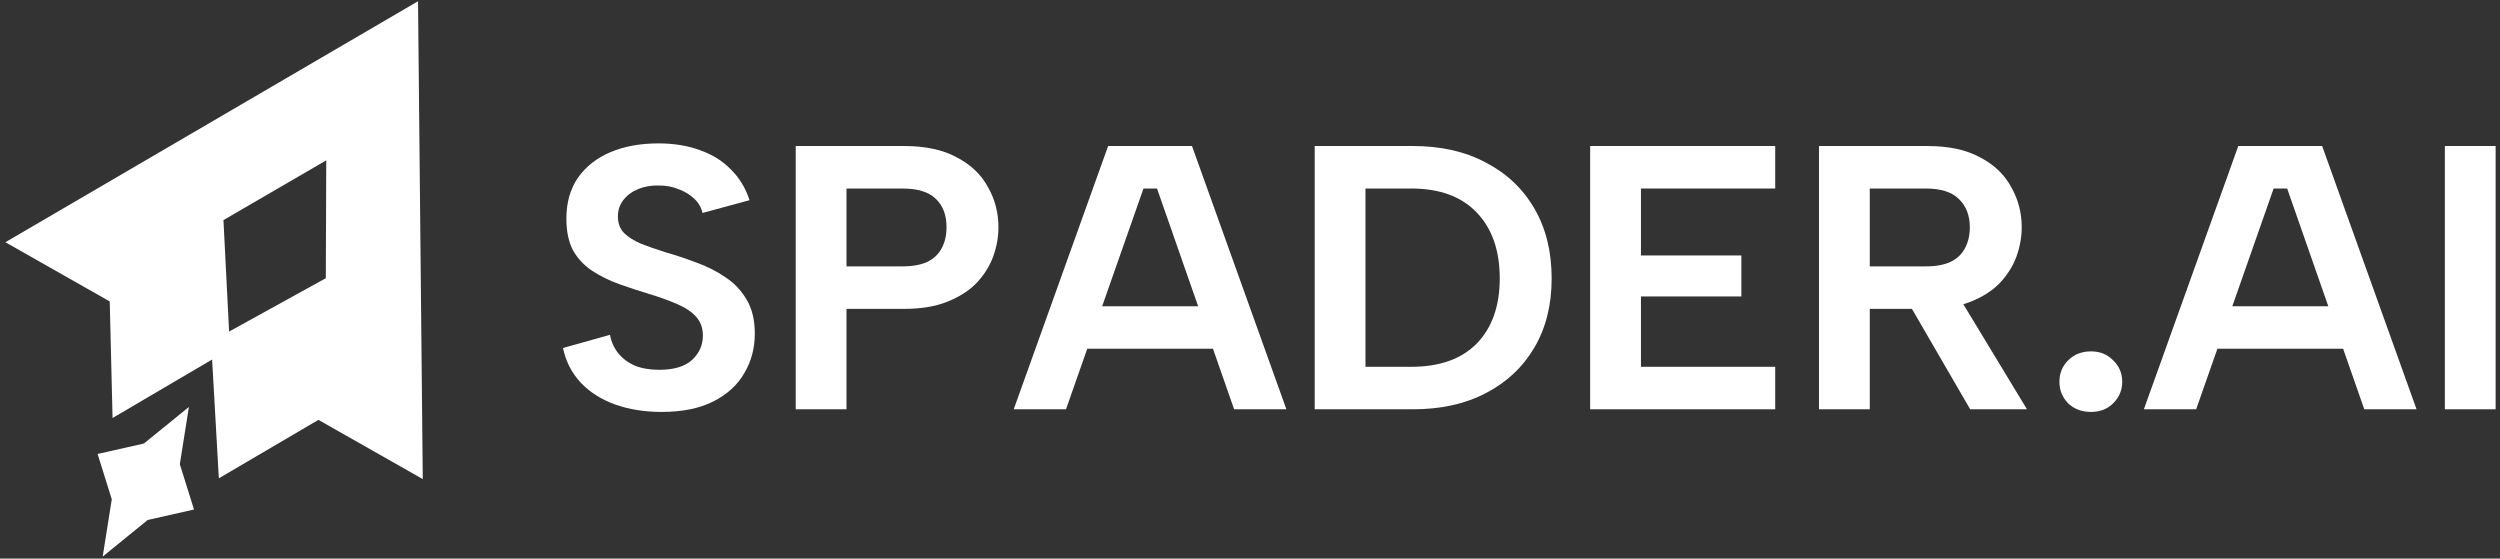
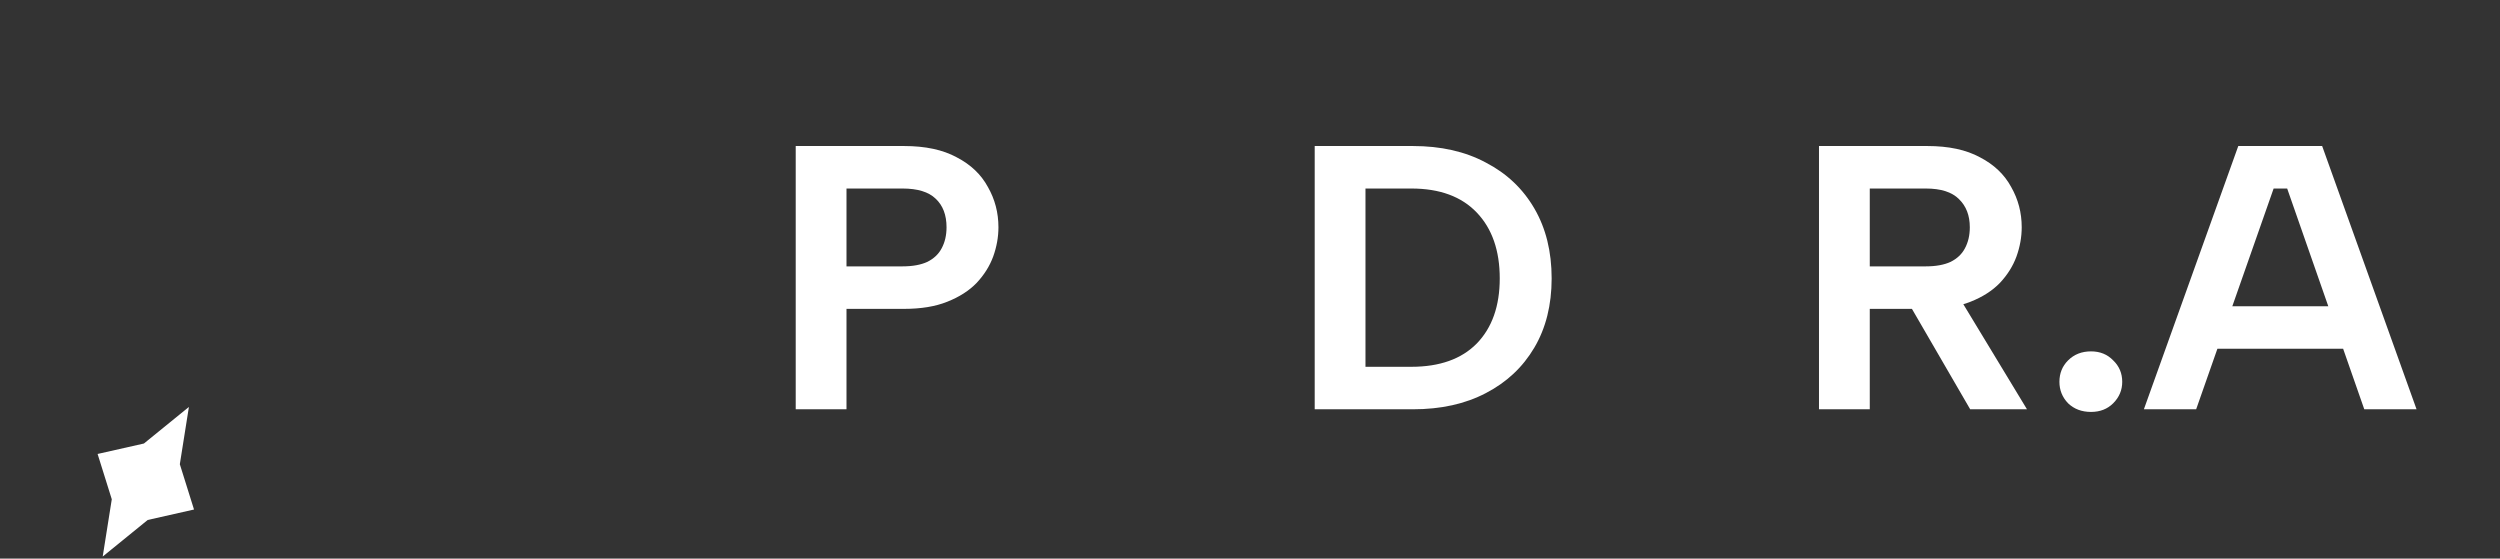
<svg xmlns="http://www.w3.org/2000/svg" width="452" height="101" viewBox="0 0 452 101" fill="none">
  <rect x="0" y="0" width="452" height="101" fill="#333333" stroke="none" />
-   <path fill-rule="evenodd" clip-rule="evenodd" d="M19.84 54.501L0.974 43.795L75.581 0.224L76.437 86.618L57.572 75.912L39.566 86.479L38.35 65L20.351 75.575L19.84 54.501ZM58.987 28.989L58.907 50.297L41.42 59.947L40.4 39.794L58.987 28.989Z" fill="white" />
  <path d="M34.154 73.575L32.513 83.931L35.077 92.121L26.705 94.01L18.569 100.623L20.21 90.268L17.646 82.077L26.018 80.188L34.154 73.575Z" fill="white" />
-   <path d="M110.288 60.536C110.515 61.805 111.013 62.916 111.784 63.868C112.555 64.82 113.552 65.568 114.776 66.112C116.045 66.611 117.519 66.86 119.196 66.86C121.825 66.86 123.797 66.271 125.112 65.092C126.427 63.868 127.084 62.395 127.084 60.672C127.084 59.312 126.676 58.179 125.86 57.272C125.044 56.365 123.888 55.595 122.392 54.96C120.941 54.325 119.241 53.713 117.292 53.124C115.479 52.58 113.688 51.991 111.92 51.356C110.152 50.721 108.543 49.928 107.092 48.976C105.641 48.024 104.485 46.8 103.624 45.304C102.808 43.763 102.4 41.836 102.4 39.524C102.4 36.623 103.103 34.152 104.508 32.112C105.959 30.072 107.931 28.531 110.424 27.488C112.917 26.445 115.796 25.924 119.06 25.924C121.825 25.924 124.319 26.332 126.54 27.148C128.761 27.919 130.62 29.075 132.116 30.616C133.657 32.112 134.791 33.971 135.516 36.192L127.016 38.504C126.789 37.507 126.291 36.645 125.52 35.92C124.749 35.195 123.82 34.628 122.732 34.22C121.644 33.767 120.465 33.54 119.196 33.54C117.836 33.495 116.589 33.699 115.456 34.152C114.323 34.605 113.416 35.263 112.736 36.124C112.056 36.985 111.716 37.983 111.716 39.116C111.716 40.385 112.101 41.405 112.872 42.176C113.643 42.901 114.663 43.536 115.932 44.08C117.201 44.579 118.629 45.077 120.216 45.576C122.12 46.12 124.024 46.755 125.928 47.48C127.832 48.16 129.577 49.044 131.164 50.132C132.751 51.175 134.02 52.512 134.972 54.144C135.969 55.776 136.468 57.839 136.468 60.332C136.468 62.961 135.833 65.341 134.564 67.472C133.34 69.603 131.481 71.303 128.988 72.572C126.495 73.841 123.367 74.476 119.604 74.476C116.521 74.476 113.711 74.023 111.172 73.116C108.679 72.209 106.616 70.895 104.984 69.172C103.352 67.404 102.287 65.319 101.788 62.916L110.288 60.536Z" fill="white" />
  <path d="M163.178 48.16C164.992 48.16 166.488 47.888 167.666 47.344C168.845 46.755 169.706 45.939 170.25 44.896C170.84 43.808 171.134 42.539 171.134 41.088C171.134 38.867 170.477 37.144 169.162 35.92C167.893 34.696 165.898 34.084 163.178 34.084H153.046V48.16H163.178ZM180.518 41.088C180.518 42.856 180.201 44.624 179.566 46.392C178.932 48.115 177.934 49.701 176.574 51.152C175.214 52.557 173.446 53.691 171.27 54.552C169.14 55.413 166.533 55.844 163.45 55.844H153.046V74H143.866V26.4H163.45C167.304 26.4 170.477 27.08 172.97 28.44C175.509 29.755 177.39 31.545 178.614 33.812C179.884 36.033 180.518 38.459 180.518 41.088Z" fill="white" />
-   <path d="M209.189 34.084H206.741L192.733 74H183.281L200.349 26.4H215.513L232.581 74H223.129L209.189 34.084ZM193.617 55.368H221.361V63.052H193.617V55.368Z" fill="white" />
  <path d="M255.446 26.4C260.524 26.4 264.921 27.397 268.638 29.392C272.401 31.341 275.325 34.107 277.41 37.688C279.496 41.269 280.538 45.485 280.538 50.336C280.538 55.141 279.496 59.312 277.41 62.848C275.325 66.384 272.401 69.127 268.638 71.076C264.921 73.025 260.524 74 255.446 74H237.698V26.4H255.446ZM255.174 66.316C260.297 66.316 264.241 64.911 267.006 62.1C269.772 59.244 271.154 55.323 271.154 50.336C271.154 45.304 269.772 41.337 267.006 38.436C264.241 35.535 260.297 34.084 255.174 34.084H246.878V66.316H255.174Z" fill="white" />
-   <path d="M320.959 34.084H296.683V46.188H314.839V53.6H296.683V66.316H320.959V74H287.503V26.4H320.959V34.084Z" fill="white" />
  <path d="M356.142 41.088C356.142 38.957 355.485 37.257 354.17 35.988C352.901 34.719 350.906 34.084 348.186 34.084H338.054V48.16H348.186C349.999 48.16 351.495 47.888 352.674 47.344C353.853 46.755 354.714 45.939 355.258 44.896C355.847 43.808 356.142 42.539 356.142 41.088ZM348.458 26.4C352.311 26.4 355.485 27.08 357.978 28.44C360.517 29.755 362.398 31.545 363.622 33.812C364.891 36.033 365.526 38.459 365.526 41.088C365.526 42.856 365.209 44.624 364.574 46.392C363.939 48.115 362.942 49.701 361.582 51.152C360.222 52.557 358.454 53.691 356.278 54.552C354.147 55.413 351.541 55.844 348.458 55.844H338.054V74H328.874V26.4H348.458ZM353.626 52.784L366.478 74H356.21L343.902 52.784H353.626Z" fill="white" />
  <path d="M378.055 74.476C376.378 74.476 374.995 73.955 373.907 72.912C372.864 71.824 372.343 70.532 372.343 69.036C372.343 67.495 372.864 66.203 373.907 65.16C374.995 64.072 376.378 63.528 378.055 63.528C379.687 63.528 381.024 64.072 382.067 65.16C383.155 66.203 383.699 67.495 383.699 69.036C383.699 70.532 383.155 71.824 382.067 72.912C381.024 73.955 379.687 74.476 378.055 74.476Z" fill="white" />
  <path d="M413.521 34.084H411.073L397.065 74H387.613L404.681 26.4H419.845L436.913 74H427.461L413.521 34.084ZM397.949 55.368H425.693V63.052H397.949V55.368Z" fill="white" />
-   <path d="M442.03 26.4H451.21V74H442.03V26.4Z" fill="white" />
</svg>